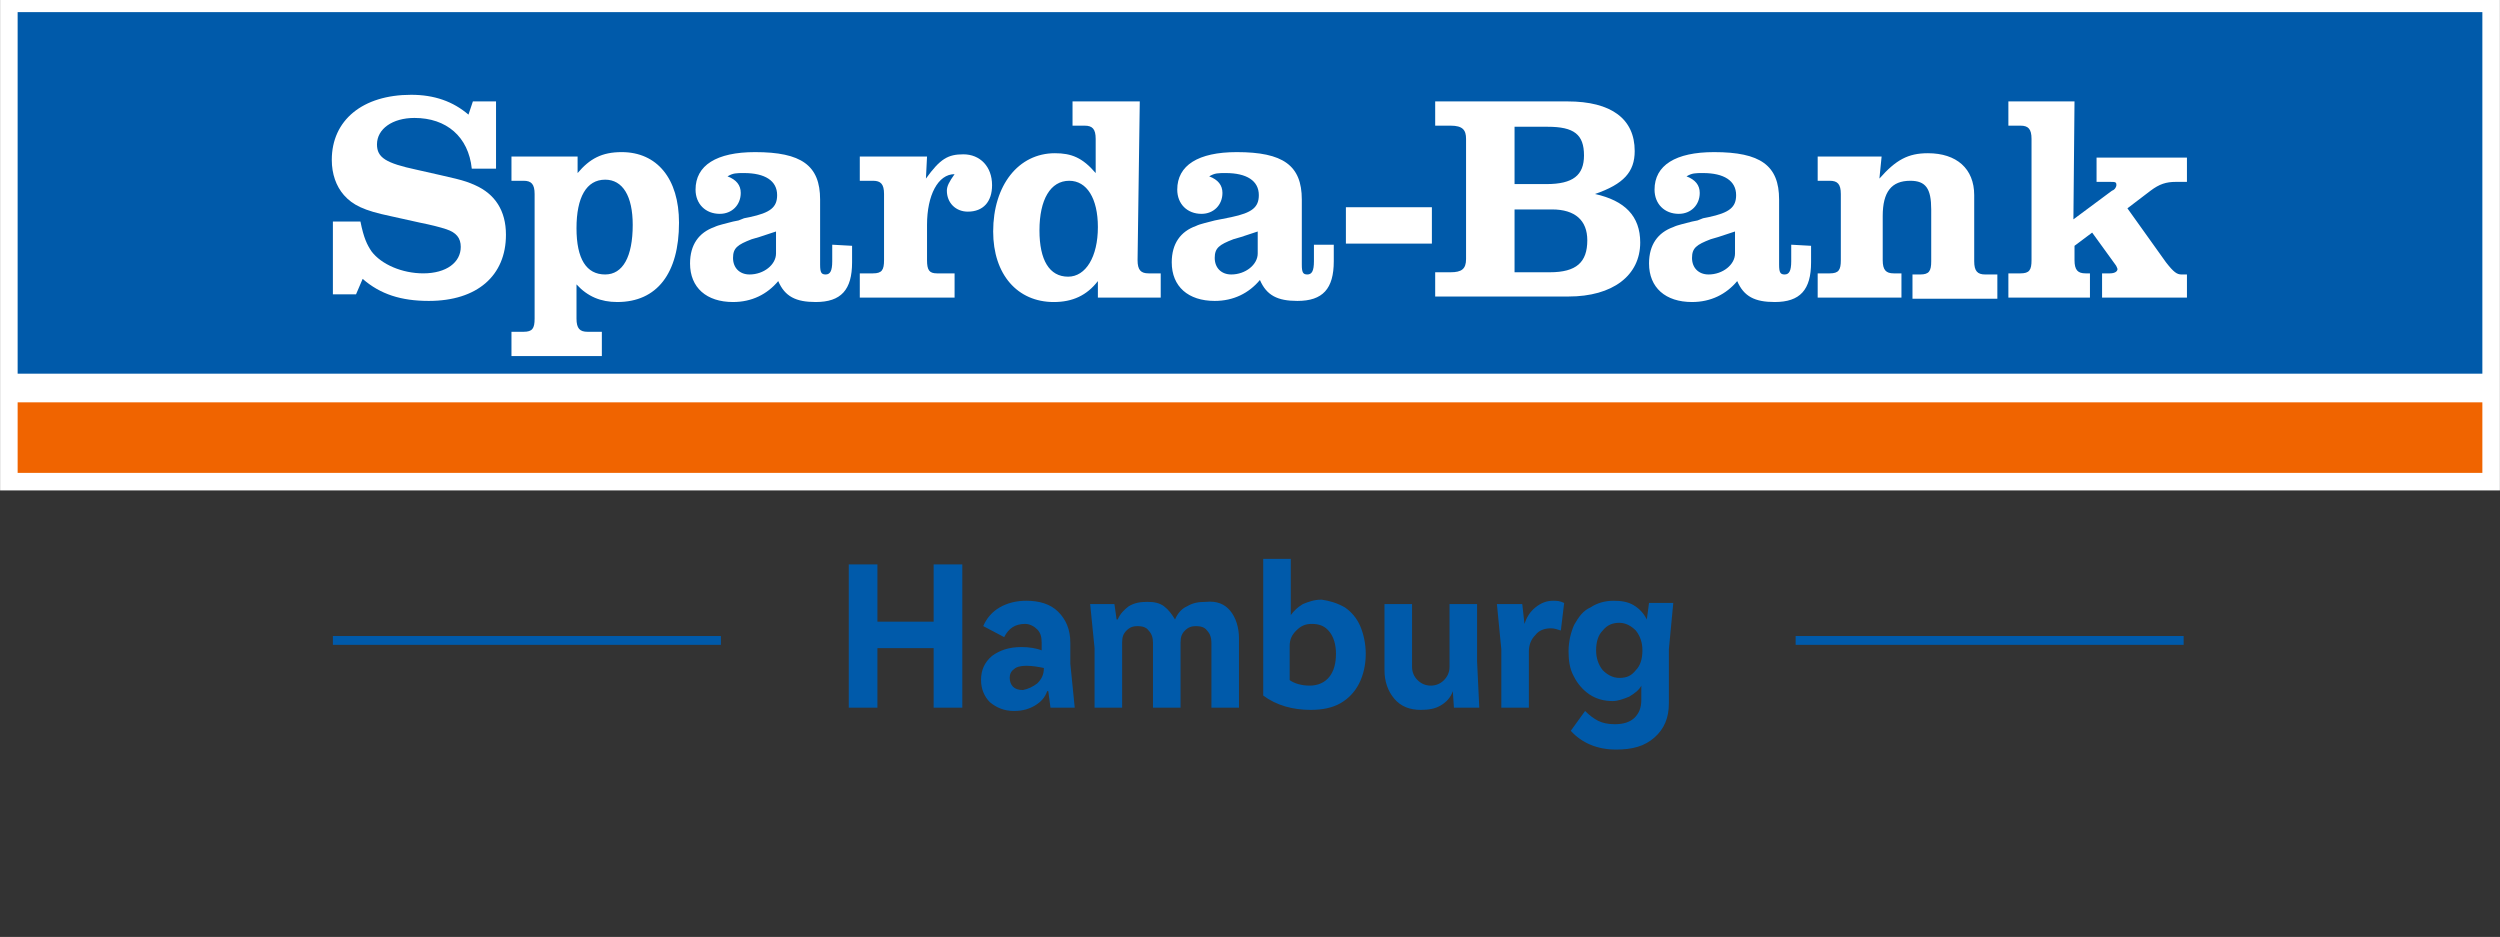
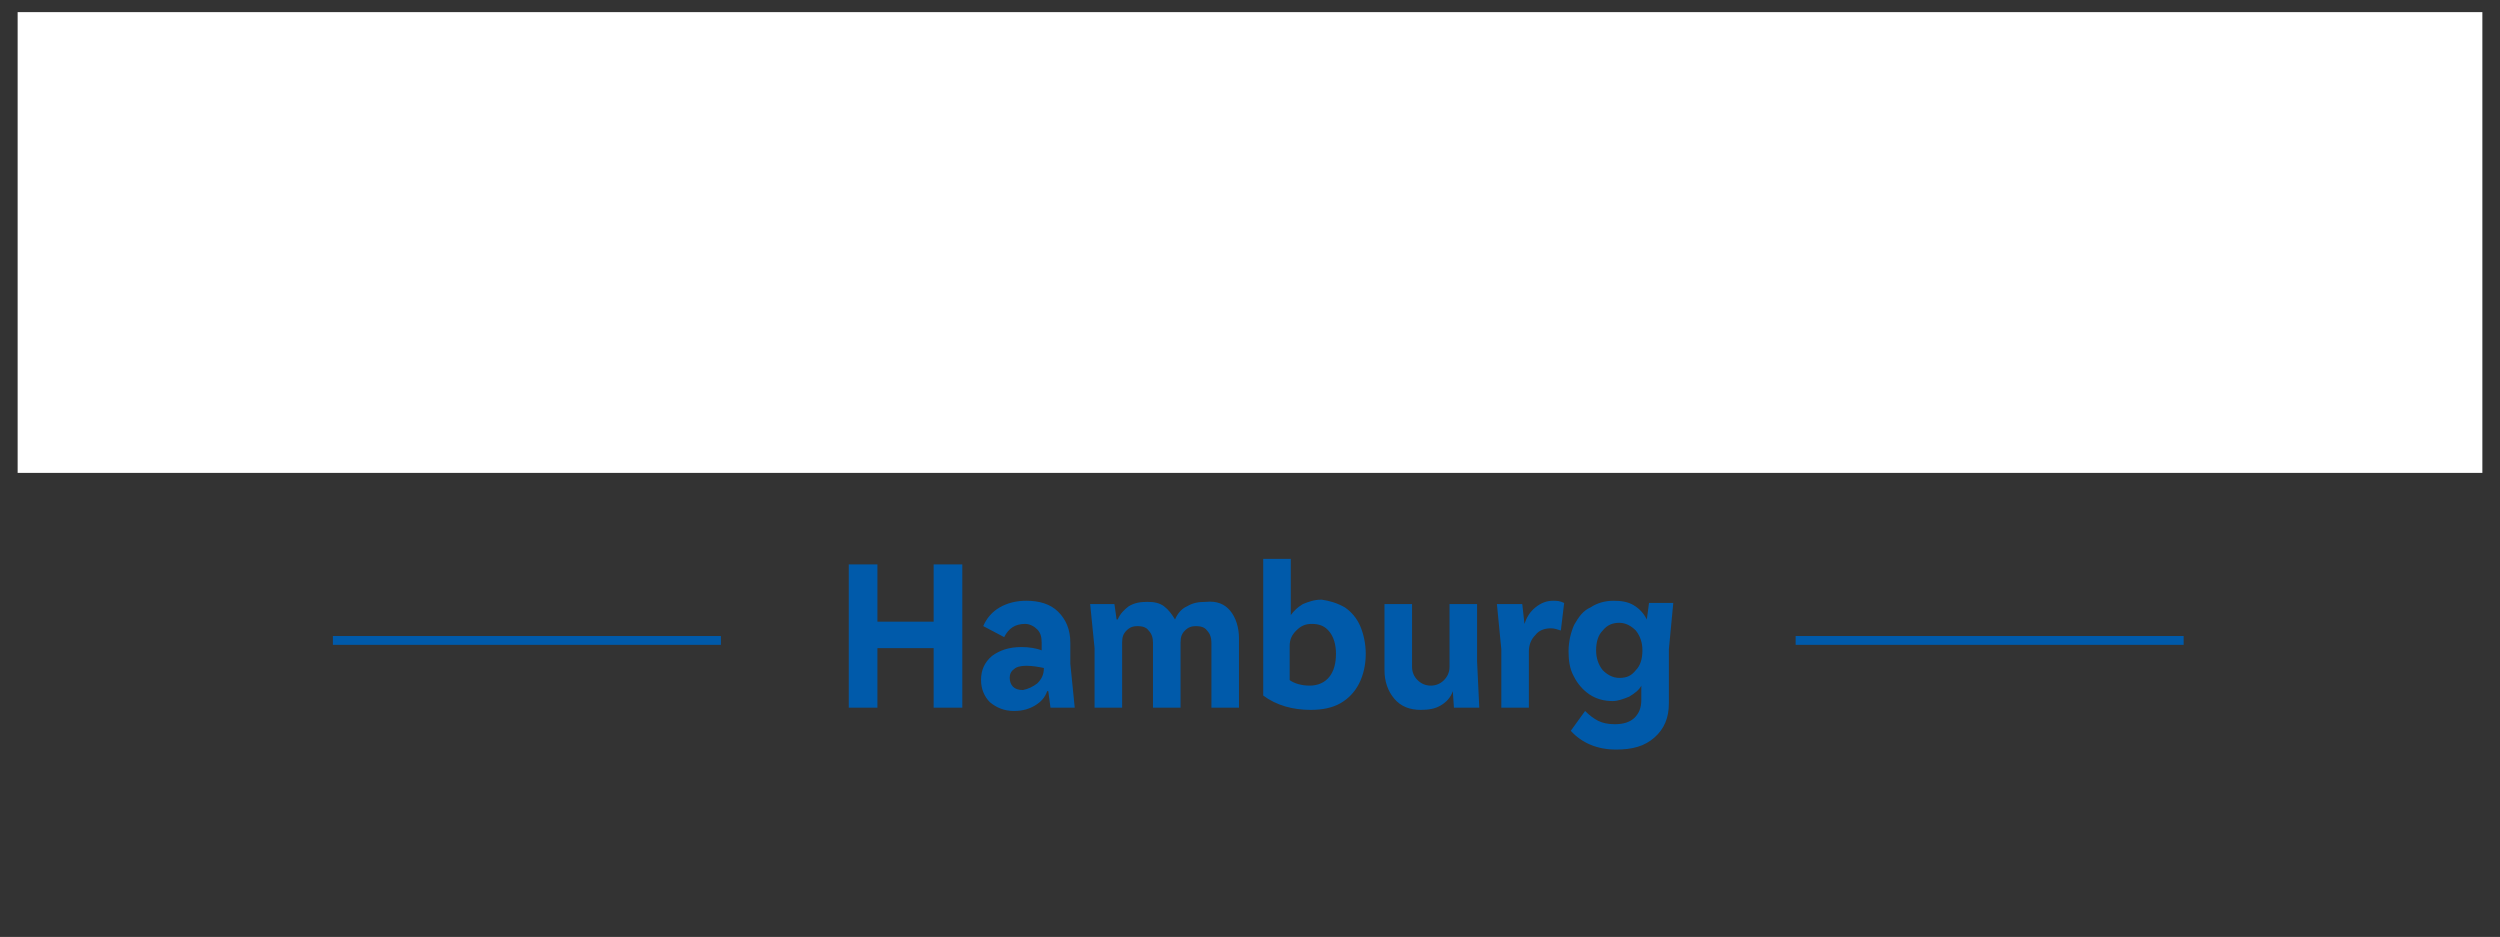
<svg xmlns="http://www.w3.org/2000/svg" xmlns:xlink="http://www.w3.org/1999/xlink" version="1.1" id="Ebene_1" x="0" y="0" viewBox="0 0 226.8 85" style="enable-background:new 0 0 226.8 85" xml:space="preserve">
  <rect x="0" y="0" width="226.8" height="85" fill="#333333" stroke="none" />
  <style>.st0{fill:#fff}.st2{fill:#005aaa}.st4{fill-rule:evenodd;clip-rule:evenodd;fill:#fff}</style>
  <path class="st0" d="M1.6 1.1h223.6v41.8H1.6V1.1z" />
  <defs>
-     <path id="SVGID_1_" d="M0-.5h226.8v53.8H0z" />
-   </defs>
+     </defs>
  <clipPath id="SVGID_00000005955779317061981470000002273803432886118031_">
    <use xlink:href="#SVGID_1_" style="overflow:visible" />
  </clipPath>
  <path style="clip-path:url(#SVGID_00000005955779317061981470000002273803432886118031_);fill:none;stroke:#fff;stroke-width:3.182;stroke-miterlimit:3.864" d="M1.6 1.1h223.6v41.8H1.6V1.1z" />
-   <path class="st2" d="M1.6 1.1h223.6v32.8H1.6V1.1z" />
-   <path style="fill:#f06400" d="M1.6 36.5h223.6v6.4H1.6v-6.4z" />
  <path class="st0" d="M45 9.2h-2.1l-.4 1.2c-1.4-1.2-3.1-1.8-5.2-1.8-4.4 0-7.2 2.3-7.2 5.9 0 1.3.4 2.4 1.1 3.2.8.9 1.8 1.4 4.2 1.9l.9.2.9.2.9.2c1 .2 1.8.4 2.4.6.9.3 1.3.8 1.3 1.6 0 1.4-1.3 2.4-3.4 2.4-1.9 0-3.8-.8-4.7-2-.4-.6-.7-1.2-1-2.7h-2.5v6.6h2.1l.6-1.4c1.6 1.4 3.5 2 6 2 4.4 0 7-2.3 7-6 0-2.2-1-3.7-2.8-4.5-1.1-.5-1.8-.6-5.3-1.4-2.8-.6-3.6-1.1-3.6-2.3 0-1.4 1.4-2.4 3.4-2.4 2.9 0 4.9 1.7 5.2 4.6H45V9.2z" />
  <path class="st4" d="M54.9 16.3c1.6 0 2.5 1.5 2.5 4.1 0 2.9-.9 4.5-2.5 4.5-1.7 0-2.6-1.4-2.6-4.2 0-2.8.9-4.4 2.6-4.4zm-2.5-2.1h-6v2.2h1.1c.7 0 1 .3 1 1.2v11.3c0 .9-.2 1.2-1 1.2h-1.1v2.2h8.2v-2.2h-1.3c-.7 0-1-.3-1-1.2v-3.1c1 1.1 2.2 1.6 3.7 1.6 3.6 0 5.6-2.6 5.6-7.2 0-4-2-6.4-5.2-6.4-1.8 0-2.9.6-4 1.9v-1.5zM70.4 23c0 1-1.1 1.9-2.4 1.9-.9 0-1.5-.6-1.5-1.5s.4-1.2 1.7-1.7c.4-.1.7-.2 2.2-.7v2zm5.1-.8v1.5c0 .9-.2 1.2-.6 1.2-.4 0-.5-.2-.5-.9v-5.9c0-3.1-1.7-4.3-5.9-4.3-3.5 0-5.4 1.2-5.4 3.4 0 1.3.9 2.2 2.2 2.2 1.1 0 1.9-.8 1.9-1.9 0-.7-.4-1.2-1.2-1.5.5-.3.8-.3 1.5-.3 1.9 0 3 .7 3 2 0 1.1-.6 1.6-2.5 2l-.5.1-.5.2-.5.1c-.7.2-1.3.3-1.7.5-1.4.5-2.2 1.6-2.2 3.3 0 2.2 1.5 3.5 3.9 3.5 1.7 0 3.1-.7 4.1-1.9.6 1.4 1.6 1.9 3.4 1.9 2.3 0 3.3-1.1 3.3-3.6v-1.5l-1.8-.1z" />
  <path class="st0" d="M84.1 14.2H78v2.2h1.2c.7 0 1 .3 1 1.2v6c0 .9-.2 1.2-1 1.2H78V27h8.6v-2.2H85c-.7 0-.9-.3-.9-1.2v-3.2c0-2.7 1-4.6 2.5-4.6-.5.7-.7 1.1-.7 1.5 0 1.1.8 1.9 1.9 1.9 1.4 0 2.2-.9 2.2-2.4 0-1.7-1.1-2.8-2.6-2.8-1.4 0-2.1.4-3.4 2.2l.1-2z" />
  <path class="st4" d="M97 16.4c1.6 0 2.6 1.6 2.6 4.2 0 2.7-1.1 4.5-2.7 4.5-1.7 0-2.6-1.5-2.6-4.2 0-2.8 1-4.5 2.7-4.5zm6.4-7.2h-6.1v2.2h1.1c.7 0 1 .3 1 1.2v3.1c-1.2-1.4-2.2-1.8-3.7-1.8-3.3 0-5.6 2.9-5.6 7.1 0 3.9 2.2 6.4 5.5 6.4 1.7 0 3-.6 4-1.9V27h5.7v-2.2h-1.1c-.7 0-1-.3-1-1.2l.2-14.4zM114.1 23c0 1-1.1 1.9-2.4 1.9-.9 0-1.5-.6-1.5-1.5s.4-1.2 1.7-1.7c.4-.1.7-.2 2.2-.7v2zm5.1-.8v1.5c0 .9-.2 1.2-.6 1.2-.4 0-.5-.2-.5-.9v-5.9c0-3.1-1.7-4.3-5.9-4.3-3.5 0-5.4 1.2-5.4 3.4 0 1.3.9 2.2 2.2 2.2 1.1 0 1.9-.8 1.9-1.9 0-.7-.4-1.2-1.2-1.5.5-.3.8-.3 1.5-.3 1.9 0 3 .7 3 2 0 1.1-.6 1.6-2.5 2l-.5.1-.5.1-.5.1c-.7.2-1.3.3-1.7.5-1.4.5-2.2 1.6-2.2 3.3 0 2.2 1.5 3.5 3.9 3.5 1.7 0 3.1-.7 4.1-1.9.6 1.4 1.6 1.9 3.4 1.9 2.3 0 3.3-1.1 3.3-3.6v-1.5h-1.8z" />
  <path class="st0" d="M122.1 18.8v3.3h7.8v-3.3h-7.8z" />
-   <path class="st4" d="M137.4 24.7V19h3.4c2.1 0 3.2 1 3.2 2.8 0 2-1 2.9-3.4 2.9h-3.2zm0-8v-5.2h3c2.4 0 3.3.7 3.3 2.6 0 1.8-1 2.6-3.4 2.6h-2.9zm-7.2-7.5v2.2h1.4c1.1 0 1.4.4 1.4 1.2v10.9c0 .9-.4 1.2-1.4 1.2h-1.4v2.2h12.1c4 0 6.5-1.9 6.5-4.9 0-2.4-1.4-3.8-4.1-4.4 2.6-.9 3.6-2 3.6-3.9 0-2.9-2.1-4.5-6.1-4.5h-12zM157.4 23c0 1-1.1 1.9-2.4 1.9-.9 0-1.5-.6-1.5-1.5s.4-1.2 1.7-1.7c.4-.1.7-.2 2.2-.7v2zm5.1-.8v1.5c0 .9-.2 1.2-.6 1.2-.4 0-.5-.2-.5-.9v-5.9c0-3.1-1.7-4.3-5.9-4.3-3.5 0-5.4 1.2-5.4 3.4 0 1.3.9 2.2 2.2 2.2 1.1 0 1.9-.8 1.9-1.9 0-.7-.4-1.2-1.2-1.5.5-.3.8-.3 1.5-.3 1.9 0 3 .7 3 2 0 1.1-.6 1.6-2.5 2l-.5.1-.5.2-.5.1c-.7.2-1.3.3-1.7.5-1.4.5-2.2 1.6-2.2 3.3 0 2.2 1.5 3.5 3.9 3.5 1.7 0 3.1-.7 4.1-1.9.6 1.4 1.6 1.9 3.4 1.9 2.3 0 3.3-1.1 3.3-3.6v-1.5l-1.8-.1z" />
  <path class="st0" d="M170.7 14.2h-5.8v2.2h1.1c.7 0 1 .3 1 1.2v6c0 .9-.2 1.2-1 1.2h-1.1V27h7.6v-2.2h-.7c-.7 0-1-.3-1-1.2v-4c0-2.2.8-3.2 2.5-3.2 1.4 0 1.9.7 1.9 2.6v4.7c0 .9-.2 1.2-1 1.2h-.7v2.2h7.7v-2.2h-1.1c-.7 0-1-.3-1-1.2v-6c0-2.4-1.6-3.8-4.2-3.8-1.8 0-2.9.6-4.4 2.3l.2-2zM188.2 9.2h-6v2.2h1.1c.7 0 1 .3 1 1.2v11c0 .9-.2 1.2-1 1.2h-1.1V27h7.4v-2.2h-.4c-.7 0-1-.3-1-1.2v-1.3l1.6-1.2 2.1 2.9c.1.1.2.4.2.4 0 .2-.2.4-.7.4h-.7V27h7.7v-2.1h-.5c-.4 0-.7-.2-1.4-1.1l-3.5-4.9 2.1-1.6c.8-.6 1.4-.8 2.3-.8h1v-2.2h-8.2v2.2h1.2c.5 0 .6 0 .6.3 0 .1-.1.4-.4.5l-3.5 2.6.1-10.7z" />
  <g>
    <path class="st2" d="M198.1 58.5h-35.2v-.8h35.2v.8zm-132.8 0H30.2v-.8h35.2v.8z" />
  </g>
  <g>
    <path class="st2" d="M84.7 56.4v-5.2h2.6v13h-2.6v-5.4h-5.1v5.4H77v-13h2.6v5.2h5.1zM97.5 64.2h-2.2l-.2-1.5H95c-.2.6-.6 1-1.1 1.3-.5.3-1.1.5-1.9.5-.9 0-1.6-.3-2.2-.8-.5-.5-.8-1.2-.8-2 0-.9.3-1.6 1-2.2.7-.5 1.5-.8 2.7-.8.6 0 1.3.1 1.8.3v-.7c0-.5-.1-.9-.4-1.2-.3-.3-.7-.5-1.1-.5-.9 0-1.5.4-1.9 1.2l-1.9-1c.3-.7.8-1.3 1.5-1.7.7-.4 1.5-.6 2.4-.6 1.2 0 2.2.3 2.9 1s1.1 1.6 1.1 2.8v1.9l.4 4zM94.1 62c.4-.4.6-.8.6-1.4-.5-.1-1-.2-1.6-.2-.5 0-.9.1-1.1.3-.3.2-.4.5-.4.8 0 .3.1.6.3.8.2.2.5.3.9.3.5-.1.9-.3 1.3-.6zM111.6 55.4c.5.6.8 1.5.8 2.5v6.3h-2.5v-5.9c0-.4-.1-.8-.4-1.1-.2-.3-.6-.4-1-.4s-.7.1-1 .4c-.3.3-.4.6-.4 1.1v5.9h-2.5v-5.9c0-.4-.1-.8-.4-1.1-.2-.3-.6-.4-1-.4s-.7.1-1 .4c-.3.3-.4.6-.4 1.1v5.9h-2.5v-5.4l-.4-4h2.2l.2 1.4h.1c.2-.5.6-.9 1-1.2.5-.3 1-.4 1.7-.4.6 0 1.1.1 1.5.4.4.3.7.7 1 1.2.2-.5.6-1 1.1-1.2.5-.3 1-.4 1.7-.4 1-.1 1.7.2 2.2.8zM122 55.1c.6.4 1.1 1 1.4 1.7.3.7.5 1.6.5 2.5 0 1-.2 1.9-.6 2.7s-1 1.4-1.7 1.8c-.7.4-1.6.6-2.7.6-1.6 0-3.1-.4-4.3-1.3V50.7h2.5v5.1c.3-.4.6-.7 1.1-1 .5-.2 1-.4 1.7-.4.7.1 1.4.3 2.1.7zm-1.4 6.3c.4-.5.6-1.2.6-2.1 0-.8-.2-1.5-.6-2-.4-.5-.9-.7-1.6-.7-.6 0-1 .2-1.4.6-.4.4-.6.8-.6 1.4v3.1c.4.3 1.1.5 1.8.5.8 0 1.4-.3 1.8-.8zM134.2 64.2h-2.3l-.1-1.5c-.2.6-.6 1-1.1 1.3-.5.3-1.1.4-1.8.4-1 0-1.8-.3-2.4-1-.6-.7-.9-1.6-.9-2.6v-6h2.5v5.7c0 .5.2.9.5 1.2.3.3.7.5 1.2.5s.9-.2 1.2-.5c.3-.3.5-.7.5-1.2v-5.7h2.5V60l.2 4.2zM141.9 54.7l-.3 2.5c-.3-.1-.6-.2-.9-.2-.6 0-1.1.2-1.4.6-.4.4-.6.9-.6 1.5v5.1h-2.5v-5.3l-.4-4.1h2.3l.2 1.8c.2-.6.5-1.1 1-1.5.5-.4 1-.6 1.6-.6.3 0 .6 0 1 .2zM149.6 54.7h2.2l-.4 4.2v4.9c0 1.3-.4 2.3-1.3 3.1-.9.8-2 1.1-3.5 1.1-1.7 0-3.1-.6-4.1-1.7l1.3-1.8c.4.4.8.7 1.2.9.4.2.9.3 1.5.3.8 0 1.4-.2 1.8-.6.4-.4.6-.9.6-1.6v-1.3c-.2.4-.6.7-1.1 1-.5.2-1 .4-1.5.4-.8 0-1.5-.2-2.1-.6-.6-.4-1.1-1-1.4-1.6-.4-.7-.5-1.5-.5-2.3 0-.9.2-1.7.5-2.4.4-.7.8-1.3 1.5-1.6.6-.4 1.3-.6 2.1-.6.7 0 1.3.1 1.8.4s.9.7 1.2 1.3l.2-1.5zm-1.2 6.1c.4-.4.6-1 .6-1.8 0-.7-.2-1.3-.6-1.8-.4-.4-.9-.7-1.5-.7s-1.1.2-1.5.7c-.4.4-.6 1-.6 1.8 0 .7.2 1.3.6 1.8.4.4.9.7 1.5.7.7 0 1.1-.2 1.5-.7z" />
  </g>
</svg>